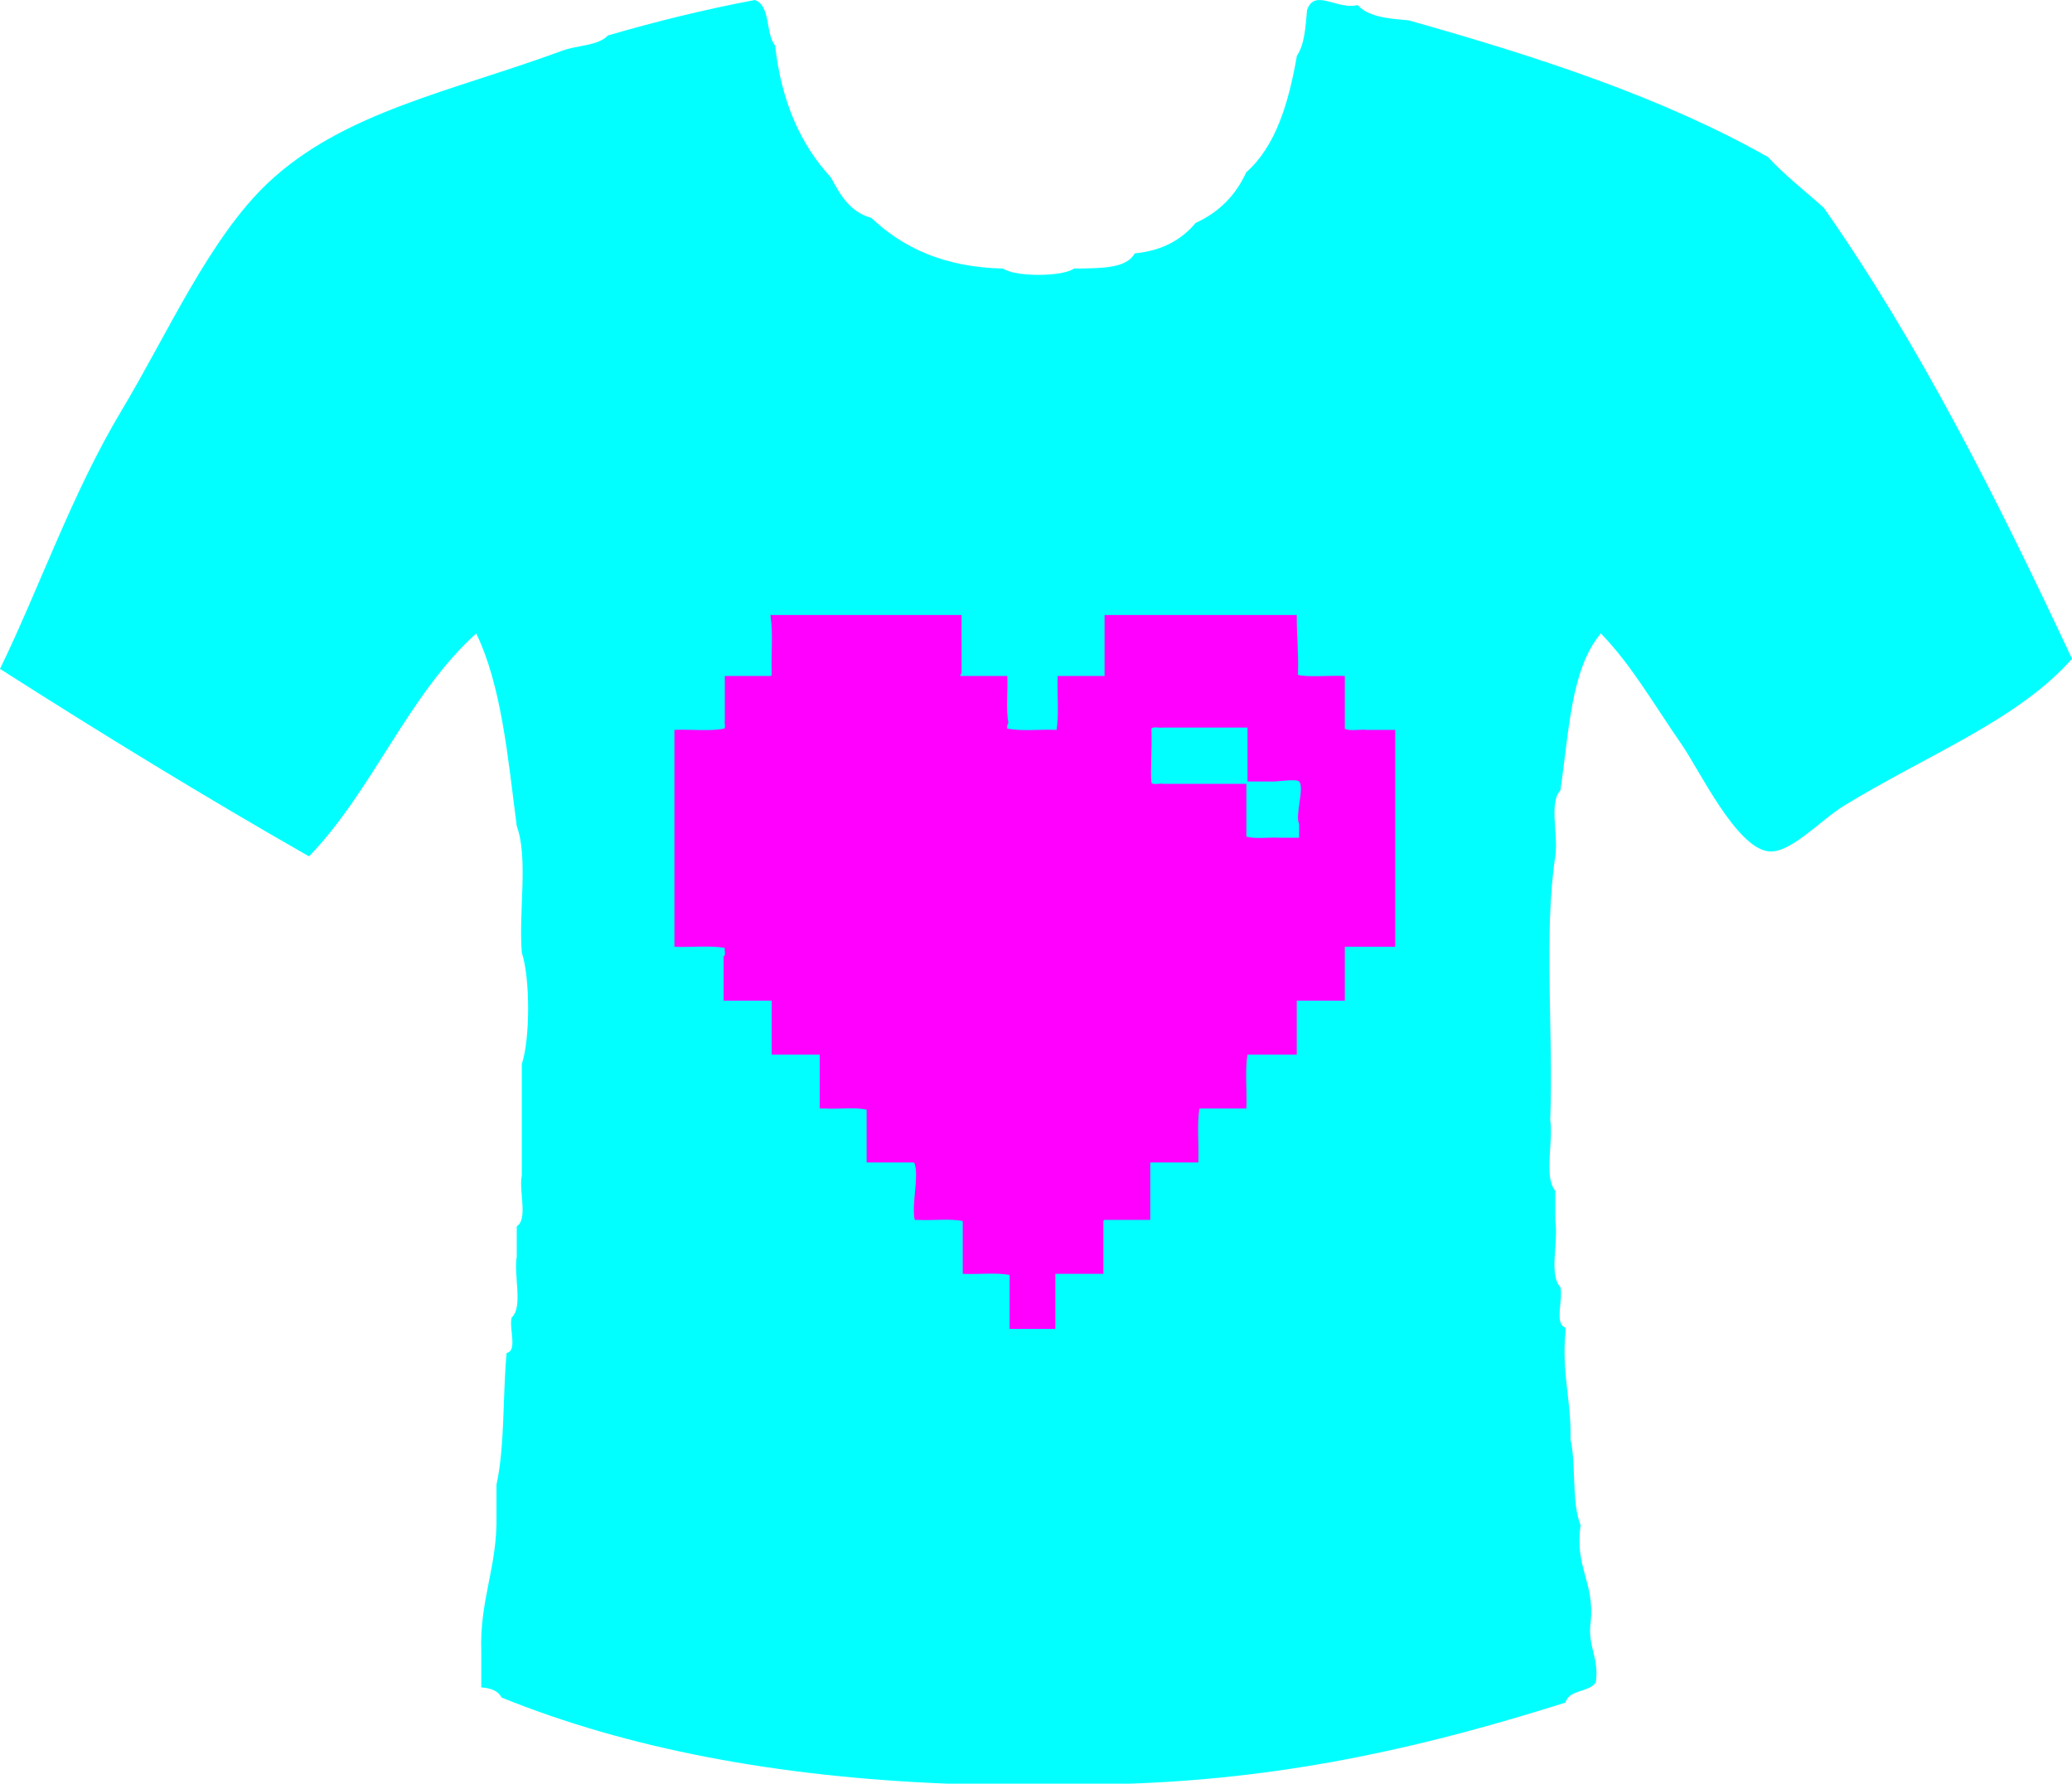
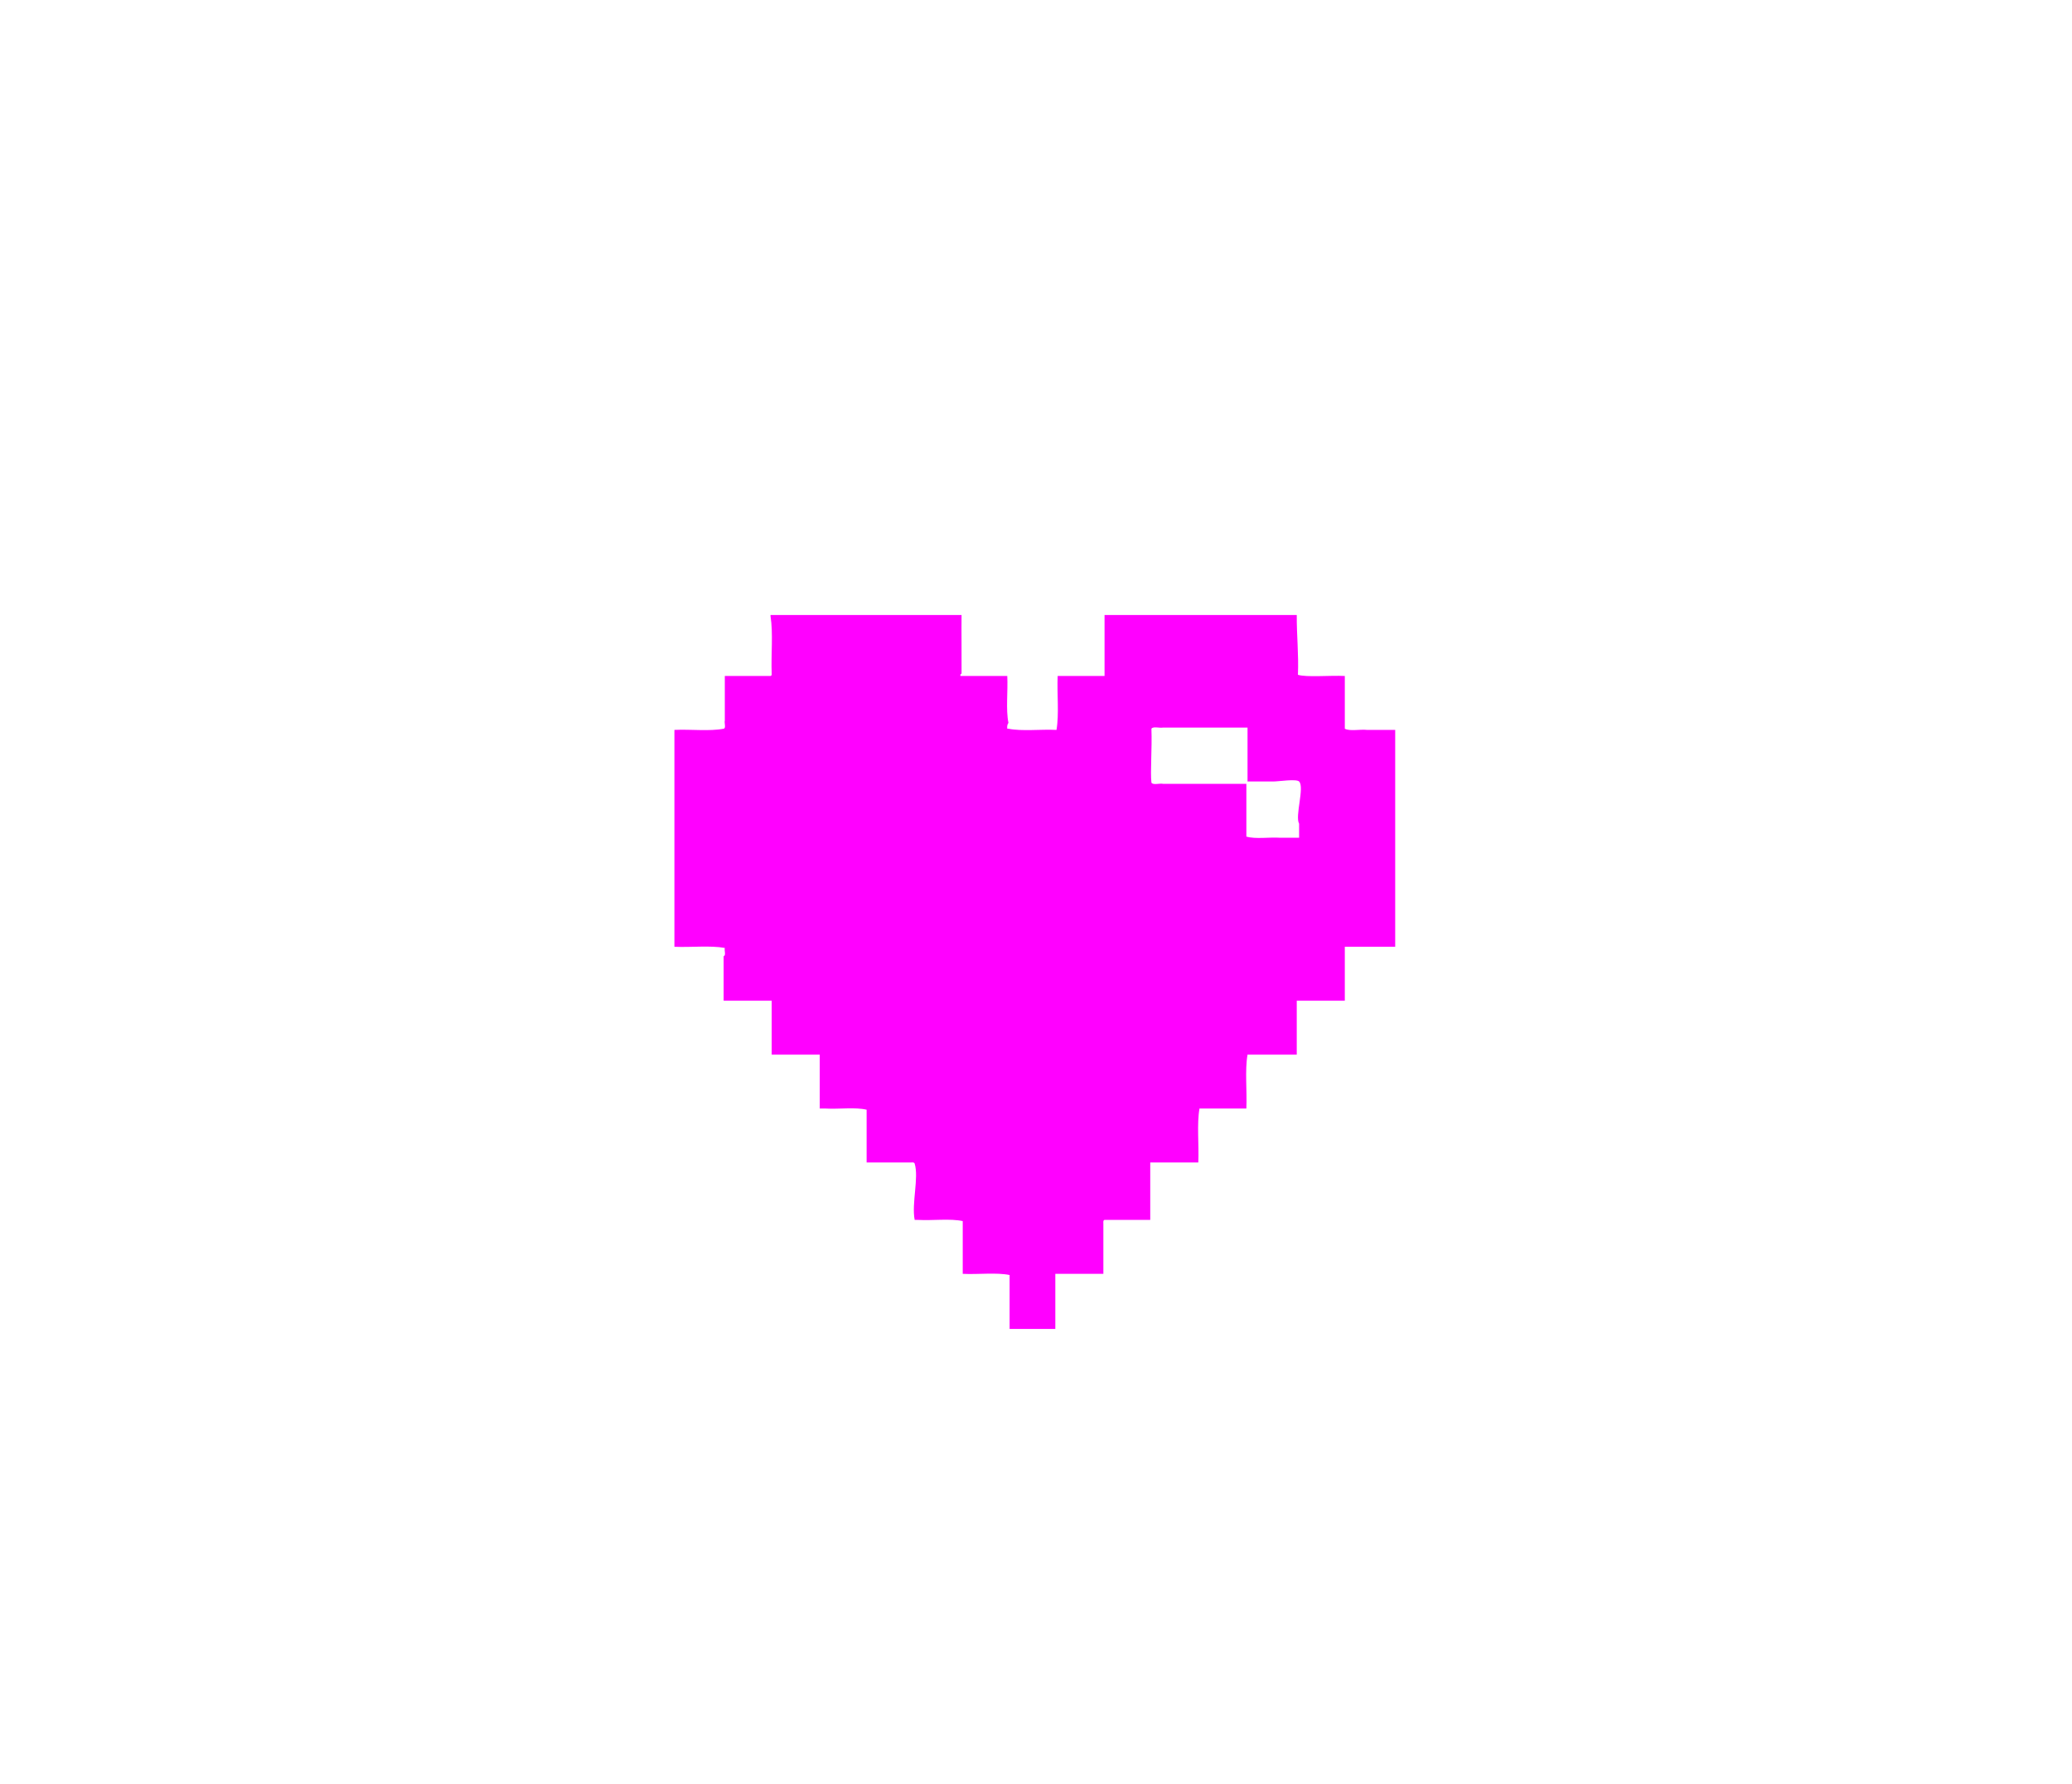
<svg xmlns="http://www.w3.org/2000/svg" version="1.0" width="569.941" height="490.512" viewBox="0 0 569.941 490.512" overflow="visible" enable-background="new 0 0 569.941 490.512" xml:space="preserve">
  <g id="Ebene_1">
-     <path fill-rule="evenodd" clip-rule="evenodd" fill="#01FFFF" d="M359.523,2.787c2.08-6.146,8.201,0.034,13.935-1.394   c2.832,3.207,8.338,3.739,13.936,4.181c35.523,9.997,69.863,21.178,98.938,37.625c4.67,5.083,10.193,9.314,15.328,13.935   c26.41,37.691,47.823,80.379,68.281,124.021c-14.752,16.819-40.112,26.562-62.707,40.411c-6.543,4.01-14.91,13.368-20.902,12.542   c-8.848-1.219-18.79-22.146-23.689-29.263c-8.569-12.446-13.896-21.939-22.297-30.657c-8.33,9.786-8.771,27.46-11.147,43.199   c-3.205,3.298-0.499,12.507-1.394,18.115c-3.248,21.37-0.467,48.771-1.394,72.462c0.898,6.069-1.817,15.753,1.394,19.509   c0,2.787,0,5.574,0,8.361c0.895,5.608-1.812,14.817,1.394,18.115c0.849,3.332-1.749,10.11,1.394,11.148c0,0.465,0,0.929,0,1.394   c-1.045,11.263,1.659,18.779,1.394,29.264c1.625,7.2,0.228,17.424,2.787,23.689c-1.711,11.465,3.859,15.649,2.786,26.477   c-0.971,7.009,2.365,9.712,1.394,16.722c-1.82,2.824-7.376,1.914-8.36,5.574c-36.021,11.357-74.056,20.702-119.841,22.296   c-16.723,0-33.444,0-50.167,0c-46.903-1.87-87.916-9.63-122.628-23.689c-0.917-1.87-2.979-2.596-5.574-2.787   c0-3.252,0-6.503,0-9.755c-0.507-14.441,4.492-23.378,4.18-37.624c0-2.787,0-5.574,0-8.361c2.336-10.669,1.688-24.323,2.787-36.23   c3.116-0.601,0.564-6.868,1.394-9.755c3.198-2.841,0.504-11.572,1.394-16.722c0-2.787,0-5.574,0-8.361   c3.177-1.932,0.52-9.699,1.394-13.935c0-5.11,0-10.22,0-15.329s0-10.219,0-15.328c2.318-6.996,2.318-23.662,0-30.657   c-0.919-11.158,1.844-25.998-1.394-34.837c-2.45-18.917-4.182-38.553-11.148-52.953c-18.799,16.967-28.413,43.12-45.986,61.314   C56.012,218.973,27.792,201.671,0,183.942c10.895-22.365,19.778-48.292,33.444-71.068c12.673-21.123,24.227-47.529,40.411-62.708   c20.728-19.438,50.292-24.989,80.823-36.231c4.053-1.521,9.844-1.304,12.542-4.181c12.952-3.77,26.343-7.101,40.412-9.754   c4.443,1.595,2.856,9.221,5.574,12.542c1.722,15.465,7.068,27.305,15.329,36.231c2.583,4.849,5.299,9.565,11.148,11.148   c8.584,8.138,19.882,13.562,36.231,13.935c3.314,2.313,16.195,2.313,19.509,0c0.465,0,0.93,0,1.394,0   c6.346-0.157,12.979-0.026,15.329-4.18c7.616-0.744,12.923-3.799,16.722-8.361c6.378-2.912,11.023-7.557,13.935-13.935   c8.13-7.199,11.65-19.007,13.936-32.051C358.823,12.306,359.111,7.485,359.523,2.787z" />
-   </g>
+     </g>
  <g id="Ebene_3">
    <path fill-rule="evenodd" clip-rule="evenodd" fill="#FF00FF" d="M211.948,169.456c0-0.108,0-0.215,0-0.323   c17.516,0,35.032,0,52.548,0c-0.055,4.192,0.039,10.882,0,16.119c-0.252,0.071-0.375,0.27-0.322,0.645c4.298,0,8.597,0,12.895,0   c0.213,4.191-0.429,9.24,0.322,12.895c-0.271,0.374-0.425,0.864-0.322,1.612c0.107,0,0.214,0,0.322,0   c3.762,0.751,8.918,0.108,13.217,0.322c0.751-4.299,0.108-9.993,0.323-14.829c4.298,0,8.596,0,12.895,0c0-0.107,0-0.215,0-0.322   c0-5.481,0-10.961,0-16.442c17.624,0,35.246,0,52.871,0c-0.039,5.626,0.557,10.619,0.322,16.442   c2.38,0.738,8.906,0.118,12.896,0.322c0,4.835,0,9.671,0,14.507c1.4,0.747,4.186,0.111,6.125,0.322c2.578,0,5.157,0,7.735,0   c0,19.88,0,39.76,0,59.641c-0.321,0-0.644,0-0.967,0c-4.297,0-8.596,0-12.894,0c0,0.107,0,0.215,0,0.322c0,4.836,0,9.671,0,14.508   c-4.406,0-8.813,0-13.218,0c0,0.966,0,1.934,0,2.9c0,3.761,0,7.522,0,11.283c0,0.216,0,0.43,0,0.646c-4.514,0-9.027,0-13.541,0   c-0.752,4.299-0.108,9.992-0.321,14.829c-4.299,0-8.598,0-12.896,0c-0.752,4.299-0.109,9.993-0.323,14.829   c-4.406,0-8.812,0-13.218,0c0,5.266,0,10.531,0,15.796c-4.191,0-8.382,0-12.572,0c-0.375,0.055-0.35,0.512-0.323,0.968   c0,4.621,0,9.242,0,13.862c-4.406,0-8.811,0-13.217,0c0,5.051,0,10.102,0,15.152c-4.191,0-8.382,0-12.573,0   c0-4.191,0-8.383,0-12.573c0-0.752,0-1.505,0-2.256c-3.655-0.751-8.703-0.108-12.895-0.323c0-4.836,0-9.671,0-14.506   c-3.44-0.752-8.273-0.109-12.25-0.324c-0.323,0-0.645,0-0.967,0c-0.888-4.568,1.198-11.605,0-15.474   c-0.111-0.357-0.466-0.362-0.967-0.322c-3.761,0-7.522,0-11.283,0c-0.322,0-0.645,0-0.967,0c0-4.836,0-9.671,0-14.507   c-3.118-0.751-7.628-0.109-11.284-0.322c-0.537,0-1.074,0-1.612,0c0-3.653,0-7.308,0-10.961c0-1.29,0-2.579,0-3.868   c-4.406,0-8.812,0-13.218,0c0-0.108,0-0.216,0-0.323c0-4.835,0-9.671,0-14.506c-0.107,0-0.215,0-0.322,0c-4.298,0-8.597,0-12.896,0   c0-4.084,0-8.168,0-12.251c0.721-0.14,0.13-1.589,0.323-2.257c-3.99-0.739-9.339-0.117-13.863-0.322c0-19.881,0-39.761,0-59.641   c4.407-0.214,9.67,0.429,13.54-0.322c0.721-0.139,0.13-1.588,0.323-2.256c0-1.505,0-3.009,0-4.514c0-1.29,0-2.579,0-3.869   c0-1.289,0-2.579,0-3.868c4.19,0,8.381,0,12.573,0c0.251-0.071,0.375-0.271,0.322-0.645   C212.056,180.093,212.699,174.077,211.948,169.456z M316.721,200.404c0.202,5.54-0.341,11.847,0,14.83   c0.448,0.735,2.245,0.12,3.225,0.322c7.63,0,15.26,0,22.89,0c0,4.836,0,9.671,0,14.507c2.474,0.75,6.338,0.109,9.349,0.322   c1.72,0,3.438,0,5.157,0c0-0.215,0-0.43,0-0.645c0-1.074,0-2.149,0-3.223c-1.19-2.075,1.554-10.052,0-11.606   c-0.777-0.776-5.646,0-7.092,0c-2.879,0-4.986,0-7.093,0c0-4.943,0-9.886,0-14.83c-0.43,0-0.859,0-1.289,0   c-7.309,0-14.615,0-21.922,0C318.966,200.284,317.169,199.669,316.721,200.404z" />
  </g>
</svg>